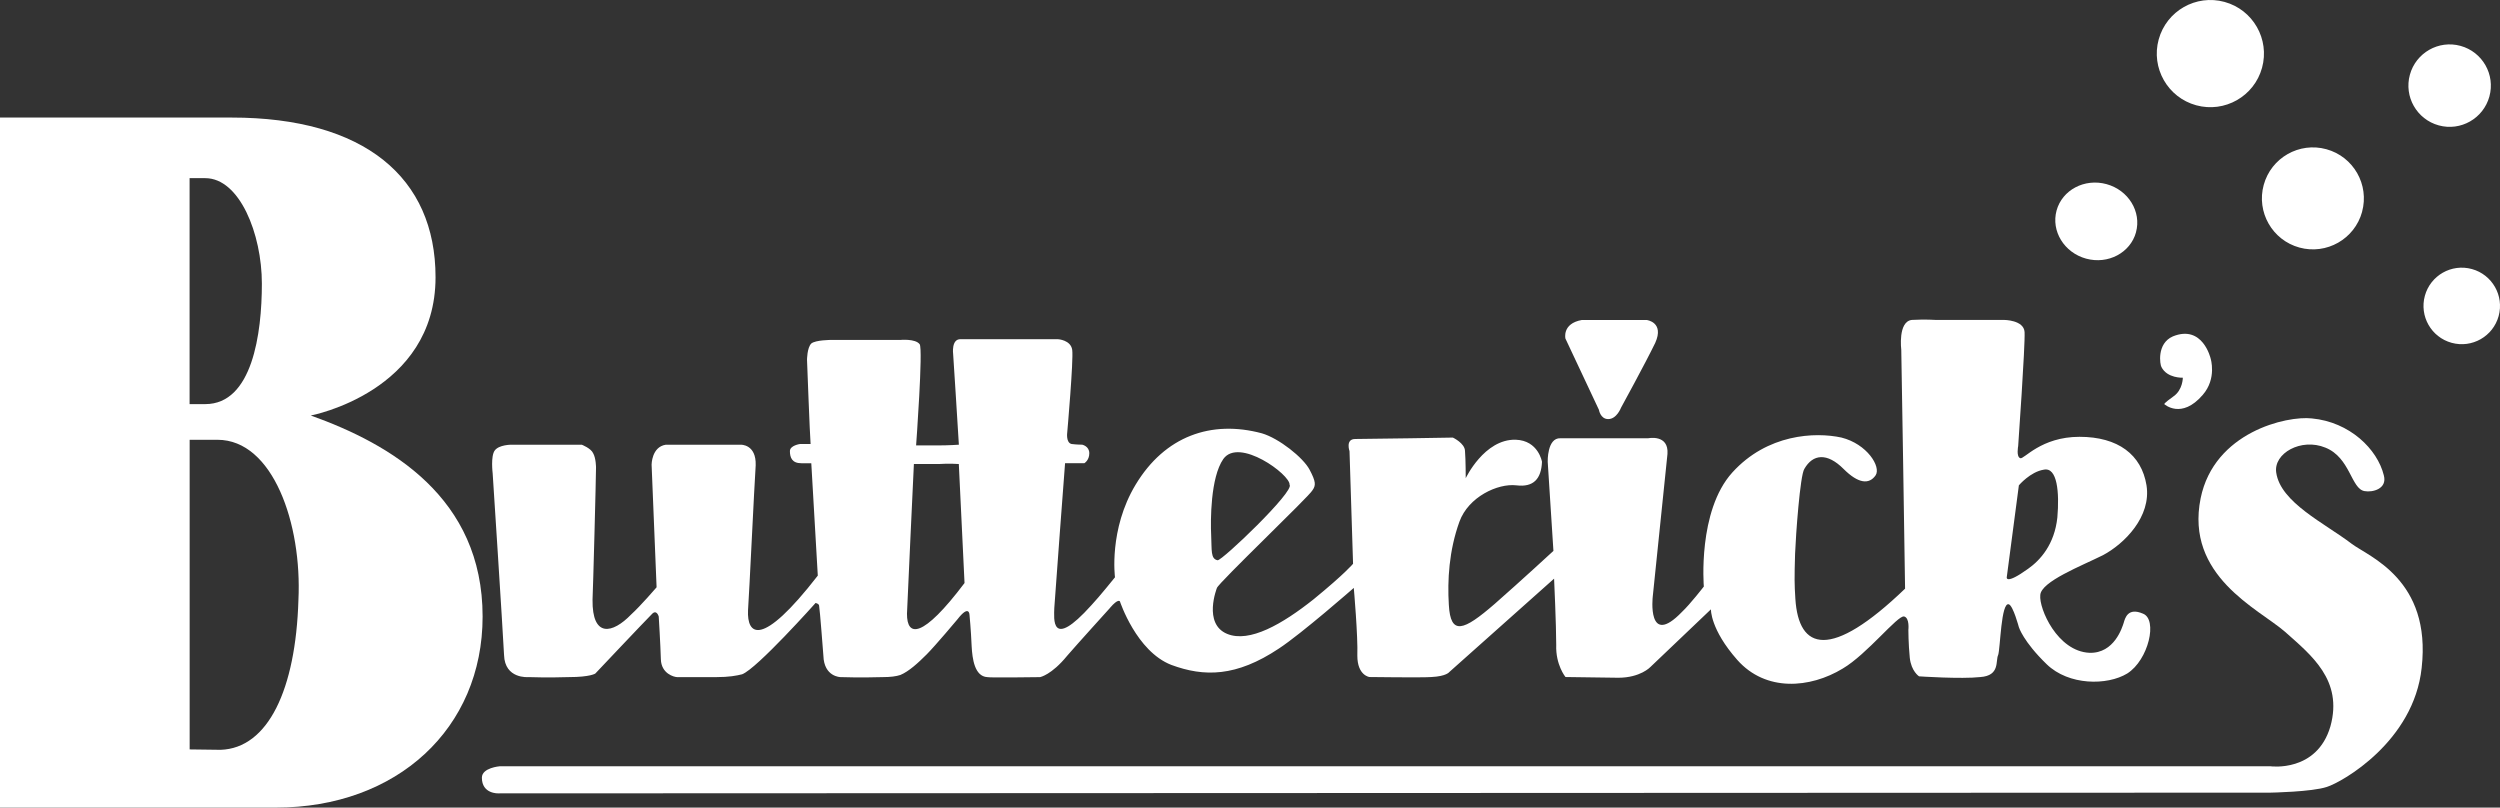
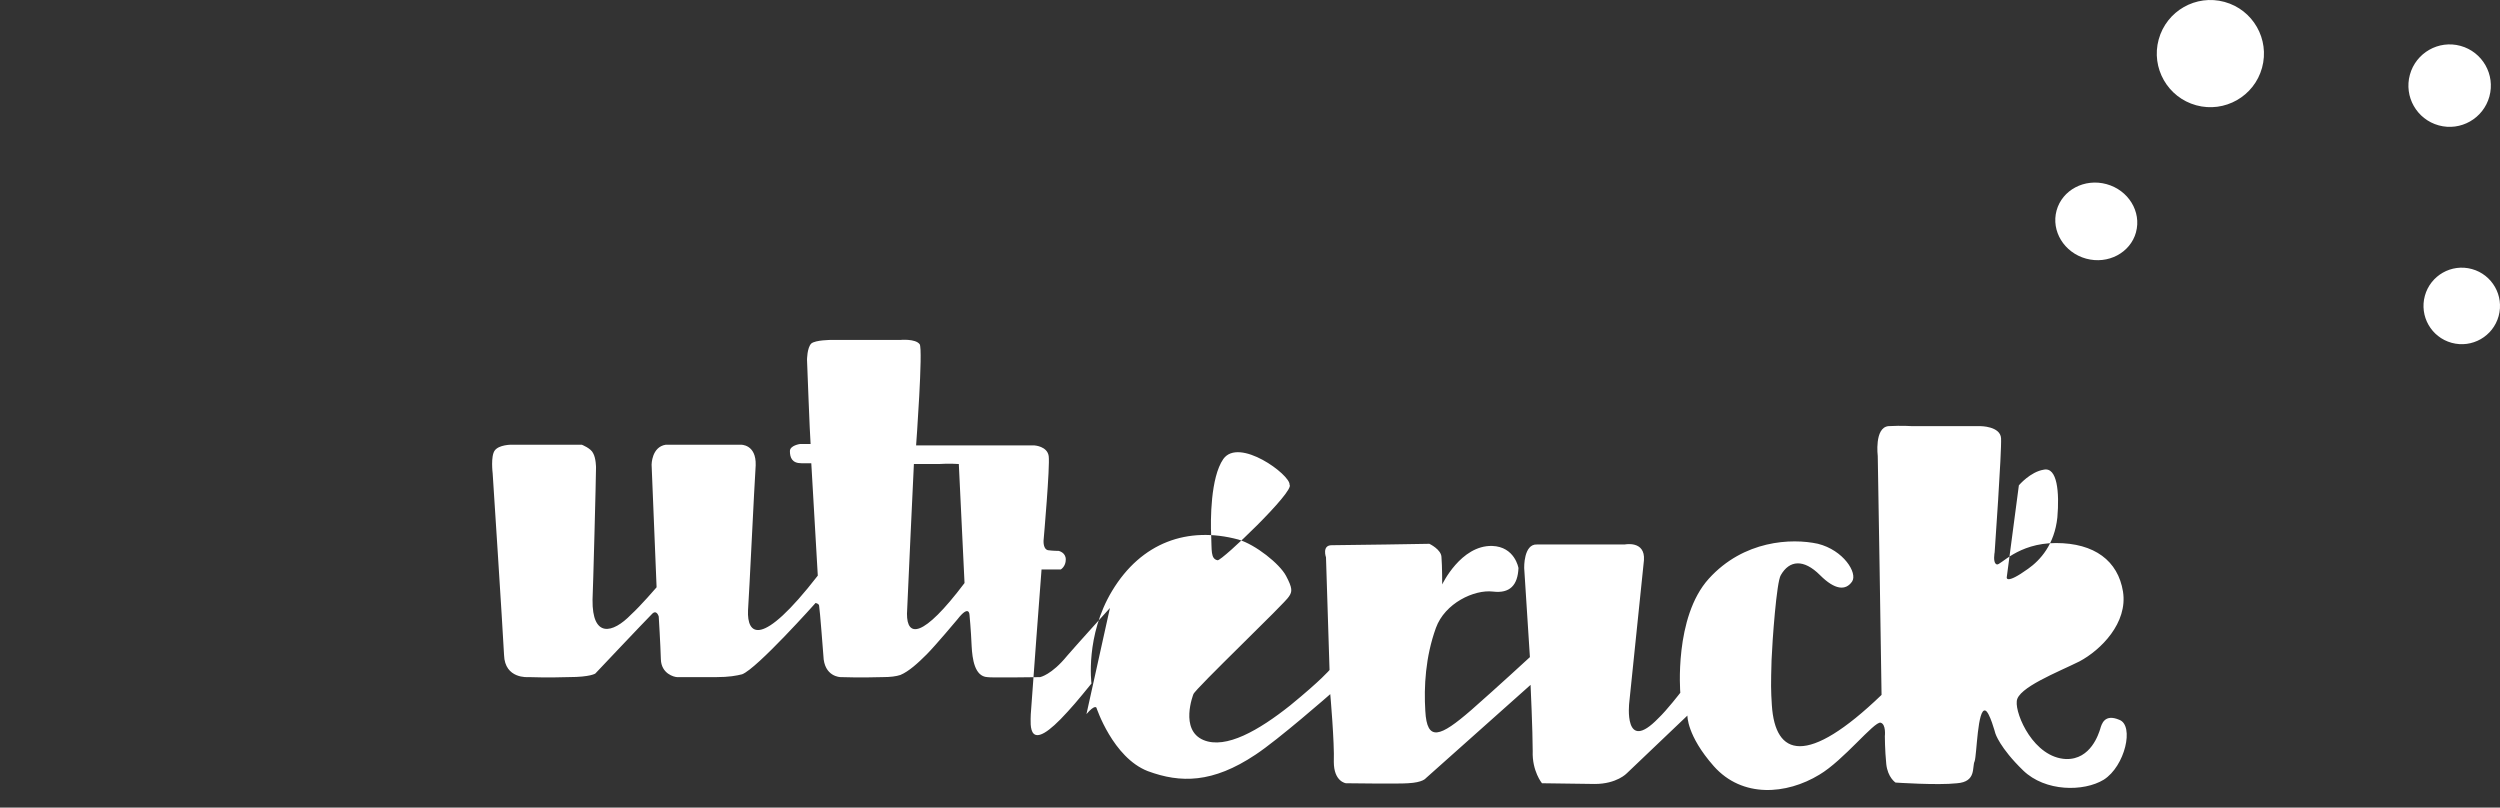
<svg xmlns="http://www.w3.org/2000/svg" id="Layer_1" data-name="Layer 1" viewBox="0 0 796.19 257.2">
  <rect x="0" y="0" width="796.19" height="257.2" fill="#333333" stroke="none" />
  <defs>
    <style>
      .cls-1 {
        fill: #fff;
      }
    </style>
  </defs>
  <g>
-     <path class="cls-1" d="M0,37.44h73.78c42.23,0,64.93,19.07,64.93,50.85,0,36.55-39.73,44.04-39.73,44.04,25.43,9.09,54.72,26.11,54.72,64.03,0,35.64-27.24,60.84-65.84,60.84H0V37.44ZM70.27,238.8c15.11-.52,23.91-19.18,24.77-47.69,1.18-24.24-8.08-51.05-25.79-51.05h-8.85v98.61l9.88.13ZM65.38,128.7c14.98,0,18.02-22.47,18.02-38.36s-7.12-33.6-18.02-33.6h-5v71.97h5Z" />
-     <path class="cls-1" d="M503.78,101.91h20.66s5.68.68,2.72,7.27c-3.18,6.58-10.9,20.66-10.9,20.66,0,0-1.36,3.63-4.08,3.63-2.5,0-2.96-2.95-2.96-2.95l-10.67-22.7s-1.13-4.77,5.22-5.91" />
-     <path class="cls-1" d="M353.49,193.63s-10.9,12.04-13.62,15.21c-4.99,6.13-8.63,6.81-8.63,6.81,0,0-16.12.23-16.8,0-4.08-.23-4.77-5.9-4.99-9.76-.23-5.45-.68-9.99-.68-9.99,0,0,0-3.63-3.86,1.36,0,0-7.04,8.4-9.76,11.12-2.72,2.72-5.68,5.45-8.4,6.58-1.36.45-3.18.68-5.45.68-7.27.23-13.62,0-13.62,0,0,0-5.25-.04-5.45-6.81,0,0-1.14-14.99-1.36-15.89,0-.68-1.13-.91-1.13-.91,0,0-18.62,20.89-23.39,22.71-1.82.45-4.09.91-8.4.91-5.9,0-11.24.01-12.26,0-1.02-.01-5.09-1.1-5.22-5.68-.14-5-.68-13.62-.68-13.62,0,0-.68-2.5-2.27-.68-2.27,2.27-17.93,18.84-17.93,18.84,0,0-1.59,1.13-8.4,1.13-6.58.23-12.94,0-12.94,0,0,0-7.49.68-7.72-7.04-.46-9.07-3.63-57.89-3.63-57.89,0,0-.68-5.45.68-7.26,1.36-1.82,5.22-1.82,5.22-1.82h22.48s2.95,1.14,3.63,2.73c.91,1.59.91,4.54.91,4.54,0,3.18-.95,39.29-1.11,42.08-.15,12.24,6.36,10.86,12.3,4.72,2.99-2.71,8.1-8.66,8.1-8.66l-1.59-39.05s0-5.68,4.54-6.36h23.84s5-.22,4.77,6.59c-.45,6.59-2.05,40.76-2.44,46.16-.35,7.8,4.14,12.26,22.22-11.06-.29-5.12-2.07-35.79-2.07-35.79h-3.18c-2.95,0-3.63-1.82-3.63-3.86,0-1.81,3.18-2.26,3.18-2.26h3.41c-.23-2.5-1.14-26.79-1.14-26.79,0,0,0-3.86,1.36-5.22,1.36-1.14,6.36-1.14,6.36-1.14h22.02s4.77-.45,6.13,1.36c1.14,1.36-1.13,32.24-1.13,32.24h6.81c3.63,0,6.81-.23,6.81-.23-.23-4.31-1.82-28.83-1.82-28.83,0,0-.68-4.99,2.5-4.77h30.88s4.09.23,4.54,3.4c.45,3.18-1.59,26.34-1.59,26.34,0,0-.46,3.18,1.36,3.63,1.59.22,3.4.22,3.4.22,0,0,2.27.46,2.27,2.73s-1.59,3.18-1.59,3.18h-6.13s-3.29,43.39-3.43,46.12c-.05,3.19-1.32,13.7,11.82-.91,2.5-2.65,7.51-8.89,7.51-8.89,0,0-2.04-15.21,6.58-29.51,9.31-15.44,24.07-20.66,40.19-16.34,5.44,1.59,13.17,7.72,15.2,11.58,2.04,3.86,2.04,4.99.91,6.58-.91,1.82-29.97,29.51-30.42,31.1,0,0-4.51,11.39,3.24,14.61,7.11,2.95,17.61-3.1,27.59-11.04,9.99-8.17,12.53-11.28,12.53-11.28l-1.13-35.88s-1.37-3.86,1.82-3.86c4.77,0,31.1-.45,31.1-.45,0,0,3.86,1.82,3.86,4.31.23,2.73.23,8.63.23,8.63,0,0,5.9-12.49,15.89-12.26,7.27.23,8.4,7.04,8.4,7.04-.23,5.45-2.72,8.17-8.17,7.49-5.91-.68-15.27,3.67-18.13,11.59-3.33,9.22-3.85,18.71-3.37,26.44.53,9.92,4.67,8.34,14.63-.29,8.43-7.4,18.68-16.86,18.68-16.86l-1.82-28.38s-.23-7.71,4.08-7.49h27.93s6.58-1.36,6.13,4.99c-.68,6.36-4.69,45.46-4.69,45.46,0,0-1.88,16.43,9.29,4.87,2.7-2.55,6.98-8.1,6.98-8.1,0,0-2.04-24.06,9.08-36.33,11.12-12.26,26.33-12.94,34.73-11.12,8.17,2.04,12.71,9.31,10.9,12.03-2.04,2.95-5.45,2.73-10.22-2.04-5.22-5.22-9.76-4.77-12.48,0-1.36,2.04-2.72,21.11-2.95,27.02-.23,7.95-.21,9.57.09,14.36,1.05,16.4,11.17,19.62,34.94-3.24-.06-7.58-1.21-76.05-1.21-76.05,0,0-1.14-9.08,3.4-9.54,4.31-.23,7.49,0,7.49,0h21.8s6.35,0,6.58,3.86c.23,4.08-2.04,36.32-2.04,36.32,0,0-.68,3.4.68,3.86,1.13.45,6.58-6.81,18.85-6.81s19.75,5.67,21.34,15.44c1.59,9.99-7.04,18.62-13.85,22.25-6.81,3.4-19.75,8.4-19.98,12.71-.46,4.31,5.45,17.93,15.67,18.39,7.95.23,10.44-8.17,10.89-9.53.46-1.59,1.36-5,6.13-2.95,4.77,1.82,1.81,14.76-5,19.07-6.36,3.86-18.62,3.86-25.65-2.95-7.5-7.27-8.86-11.81-8.86-11.81,0,0-1.82-6.81-3.18-7.27-2.5-.91-2.72,14.08-3.41,16.12-.9,1.82.68,6.59-5.68,7.04-6.13.68-19.52-.23-19.52-.23,0,0-2.49-1.59-2.95-5.9-.45-4.54-.45-8.86-.45-8.86,0,0,.45-3.85-1.36-4.31-2.04-.46-11.8,12.03-19.52,16.58-10.45,6.35-24.53,7.49-33.6-2.73-8.63-9.77-8.4-16.12-8.4-16.12l-19.3,18.39s-3.18,3.4-10.21,3.4c-1.82,0-16.81-.23-16.81-.23,0,0-3.18-3.86-2.95-10.22,0-6.35-.68-21.11-.68-21.11l-33.37,29.74s-.91,1.36-5.68,1.59c-2.72.23-19.75,0-19.75,0,0,0-3.86-.46-3.86-6.81.23-6.13-1.13-21.57-1.13-21.57,0,0-16.57,14.53-23.84,19.3-13.62,9.08-23.84,9.08-34.28,5.22-11.12-4.32-16.35-20.2-16.35-20.2,0,0-.46-1.14-3.18,2.04M307.18,185.69c-.02-.49,0,0,0,0l-1.82-37.91s-3.18-.23-6.36,0h-7.95s-2.1,44.5-2.2,47.67c-.04,7.52,4.93,7.98,18.32-9.76M410.7,154.36c.23-3.18-16.12-15.21-21.11-8.17-4.09,5.9-4.09,19.53-3.86,24.29.23,4.77-.23,7.49,2.04,7.95,1.36.23,24.69-22.06,22.93-24.06M642.96,154.58l-3.86,29.28s-.45,2.5,6.81-2.72c3.86-2.73,8.4-7.72,9.31-16.35.68-7.95,0-16.12-4.32-15.21-4.31.68-7.94,4.99-7.94,4.99" />
-     <path class="cls-1" d="M695.18,120.3s0,3.86-2.95,5.91c-3.18,2.27-2.96,2.49-2.96,2.49,0,0,5.45,5,12.26-2.95,4.54-5.22,2.5-11.58,2.5-11.58,0,0-2.5-10.9-12.03-7.04-5.22,2.28-4.09,9.08-3.63,9.76,1.82,3.63,6.81,3.4,6.81,3.4" />
-     <path class="cls-1" d="M153.47,247.67c0-3.18,5.68-3.63,5.68-3.63h563.95s14.76,2.05,19.08-12.71c4.08-14.75-6.14-22.71-14.54-30.19-8.4-7.27-31.78-17.71-26.79-42.46,4.32-21.11,27.48-26.33,35.42-25.42,12.04,1.13,20.89,9.76,22.93,18.16,1.14,4.31-3.63,5.45-6.13,4.99-4.31-.68-4.54-10.67-12.49-13.85-7.72-3.18-16.57,1.82-15.66,7.94,1.36,9.54,15.44,16.12,24.07,22.71,5.44,4.09,25.42,11.35,22.25,39.5-2.5,23.39-25.2,36.33-30.2,37.91-4.77,1.59-17.94,1.82-17.94,1.82l-564.41.23s-5.22.23-5.22-4.99" />
+     <path class="cls-1" d="M353.49,193.63s-10.9,12.04-13.62,15.21c-4.99,6.13-8.63,6.81-8.63,6.81,0,0-16.12.23-16.8,0-4.08-.23-4.77-5.9-4.99-9.76-.23-5.45-.68-9.99-.68-9.99,0,0,0-3.63-3.86,1.36,0,0-7.04,8.4-9.76,11.12-2.72,2.72-5.68,5.45-8.4,6.58-1.36.45-3.18.68-5.45.68-7.27.23-13.62,0-13.62,0,0,0-5.25-.04-5.45-6.81,0,0-1.14-14.99-1.36-15.89,0-.68-1.13-.91-1.13-.91,0,0-18.62,20.89-23.39,22.71-1.82.45-4.09.91-8.4.91-5.9,0-11.24.01-12.26,0-1.02-.01-5.09-1.1-5.22-5.68-.14-5-.68-13.62-.68-13.62,0,0-.68-2.5-2.27-.68-2.27,2.27-17.93,18.84-17.93,18.84,0,0-1.59,1.13-8.4,1.13-6.58.23-12.94,0-12.94,0,0,0-7.49.68-7.72-7.04-.46-9.07-3.63-57.89-3.63-57.89,0,0-.68-5.45.68-7.26,1.36-1.82,5.22-1.82,5.22-1.82h22.48s2.95,1.14,3.63,2.73c.91,1.59.91,4.54.91,4.54,0,3.18-.95,39.29-1.11,42.08-.15,12.24,6.36,10.86,12.3,4.72,2.99-2.71,8.1-8.66,8.1-8.66l-1.59-39.05s0-5.68,4.54-6.36h23.84s5-.22,4.77,6.59c-.45,6.59-2.05,40.76-2.44,46.16-.35,7.8,4.14,12.26,22.22-11.06-.29-5.12-2.07-35.79-2.07-35.79h-3.18c-2.95,0-3.63-1.82-3.63-3.86,0-1.81,3.18-2.26,3.18-2.26h3.41c-.23-2.5-1.14-26.79-1.14-26.79,0,0,0-3.86,1.36-5.22,1.36-1.14,6.36-1.14,6.36-1.14h22.02s4.77-.45,6.13,1.36c1.14,1.36-1.13,32.24-1.13,32.24h6.81h30.88s4.09.23,4.54,3.4c.45,3.18-1.59,26.34-1.59,26.34,0,0-.46,3.18,1.36,3.63,1.59.22,3.4.22,3.4.22,0,0,2.27.46,2.27,2.73s-1.59,3.18-1.59,3.18h-6.13s-3.29,43.39-3.43,46.12c-.05,3.19-1.32,13.7,11.82-.91,2.5-2.65,7.51-8.89,7.51-8.89,0,0-2.04-15.21,6.58-29.51,9.31-15.44,24.07-20.66,40.19-16.34,5.44,1.59,13.17,7.72,15.2,11.58,2.04,3.86,2.04,4.99.91,6.58-.91,1.82-29.97,29.51-30.42,31.1,0,0-4.51,11.39,3.24,14.61,7.11,2.95,17.61-3.1,27.59-11.04,9.99-8.17,12.53-11.28,12.53-11.28l-1.13-35.88s-1.37-3.86,1.82-3.86c4.77,0,31.1-.45,31.1-.45,0,0,3.86,1.82,3.86,4.31.23,2.73.23,8.63.23,8.63,0,0,5.9-12.49,15.89-12.26,7.27.23,8.4,7.04,8.4,7.04-.23,5.45-2.72,8.17-8.17,7.49-5.91-.68-15.27,3.67-18.13,11.59-3.33,9.22-3.85,18.71-3.37,26.44.53,9.92,4.67,8.34,14.63-.29,8.43-7.4,18.68-16.86,18.68-16.86l-1.82-28.38s-.23-7.71,4.08-7.49h27.93s6.58-1.36,6.13,4.99c-.68,6.36-4.69,45.46-4.69,45.46,0,0-1.88,16.43,9.29,4.87,2.7-2.55,6.98-8.1,6.98-8.1,0,0-2.04-24.06,9.08-36.33,11.12-12.26,26.33-12.94,34.73-11.12,8.17,2.04,12.71,9.31,10.9,12.03-2.04,2.95-5.45,2.73-10.22-2.04-5.22-5.22-9.76-4.77-12.48,0-1.36,2.04-2.72,21.11-2.95,27.02-.23,7.95-.21,9.57.09,14.36,1.05,16.4,11.17,19.62,34.94-3.24-.06-7.58-1.21-76.05-1.21-76.05,0,0-1.14-9.08,3.4-9.54,4.31-.23,7.49,0,7.49,0h21.8s6.35,0,6.58,3.86c.23,4.08-2.04,36.32-2.04,36.32,0,0-.68,3.4.68,3.86,1.13.45,6.58-6.81,18.85-6.81s19.75,5.67,21.34,15.44c1.59,9.99-7.04,18.62-13.85,22.25-6.81,3.4-19.75,8.4-19.98,12.71-.46,4.31,5.45,17.93,15.67,18.39,7.95.23,10.44-8.17,10.89-9.53.46-1.59,1.36-5,6.13-2.95,4.77,1.82,1.81,14.76-5,19.07-6.36,3.86-18.62,3.86-25.65-2.95-7.5-7.27-8.86-11.81-8.86-11.81,0,0-1.82-6.81-3.18-7.27-2.5-.91-2.72,14.08-3.41,16.12-.9,1.82.68,6.59-5.68,7.04-6.13.68-19.52-.23-19.52-.23,0,0-2.49-1.59-2.95-5.9-.45-4.54-.45-8.86-.45-8.86,0,0,.45-3.85-1.36-4.31-2.04-.46-11.8,12.03-19.52,16.58-10.45,6.35-24.53,7.49-33.6-2.73-8.63-9.77-8.4-16.12-8.4-16.12l-19.3,18.39s-3.18,3.4-10.21,3.4c-1.82,0-16.81-.23-16.81-.23,0,0-3.18-3.86-2.95-10.22,0-6.35-.68-21.11-.68-21.11l-33.37,29.74s-.91,1.36-5.68,1.59c-2.72.23-19.75,0-19.75,0,0,0-3.86-.46-3.86-6.81.23-6.13-1.13-21.57-1.13-21.57,0,0-16.57,14.53-23.84,19.3-13.62,9.08-23.84,9.08-34.28,5.22-11.12-4.32-16.35-20.2-16.35-20.2,0,0-.46-1.14-3.18,2.04M307.18,185.69c-.02-.49,0,0,0,0l-1.82-37.91s-3.18-.23-6.36,0h-7.95s-2.1,44.5-2.2,47.67c-.04,7.52,4.93,7.98,18.32-9.76M410.7,154.36c.23-3.18-16.12-15.21-21.11-8.17-4.09,5.9-4.09,19.53-3.86,24.29.23,4.77-.23,7.49,2.04,7.95,1.36.23,24.69-22.06,22.93-24.06M642.96,154.58l-3.86,29.28s-.45,2.5,6.81-2.72c3.86-2.73,8.4-7.72,9.31-16.35.68-7.95,0-16.12-4.32-15.21-4.31.68-7.94,4.99-7.94,4.99" />
  </g>
  <g>
    <path class="cls-1" d="M680.27,73.97c-1.8,6.55-8.91,10.31-15.9,8.4-6.99-1.92-11.19-8.78-9.4-15.33,1.8-6.55,8.91-10.31,15.9-8.4,6.98,1.91,11.19,8.78,9.39,15.33" />
    <path class="cls-1" d="M795.76,100.65c-1.78,6.49-8.48,10.31-14.97,8.53-6.49-1.78-10.31-8.48-8.53-14.97,1.78-6.49,8.48-10.31,14.97-8.53,6.48,1.78,10.31,8.48,8.53,14.97" />
    <path class="cls-1" d="M792.81,30.74c-1.92,6.99-9.14,11.11-16.13,9.19-6.99-1.92-11.11-9.14-9.19-16.13,1.92-6.99,9.14-11.11,16.13-9.19,6.99,1.92,11.11,9.14,9.19,16.13" />
-     <path class="cls-1" d="M752.27,67.47c-2.37,8.65-11.31,13.74-19.96,11.37-8.65-2.37-13.74-11.3-11.37-19.95,2.37-8.65,11.3-13.74,19.95-11.37,8.65,2.37,13.74,11.3,11.37,19.95" />
    <path class="cls-1" d="M720.41,21.58c-2.49,9.09-11.89,14.44-20.97,11.95-9.09-2.49-14.44-11.88-11.95-20.97,2.49-9.09,11.88-14.44,20.97-11.95,9.09,2.49,14.44,11.88,11.95,20.97" />
  </g>
</svg>